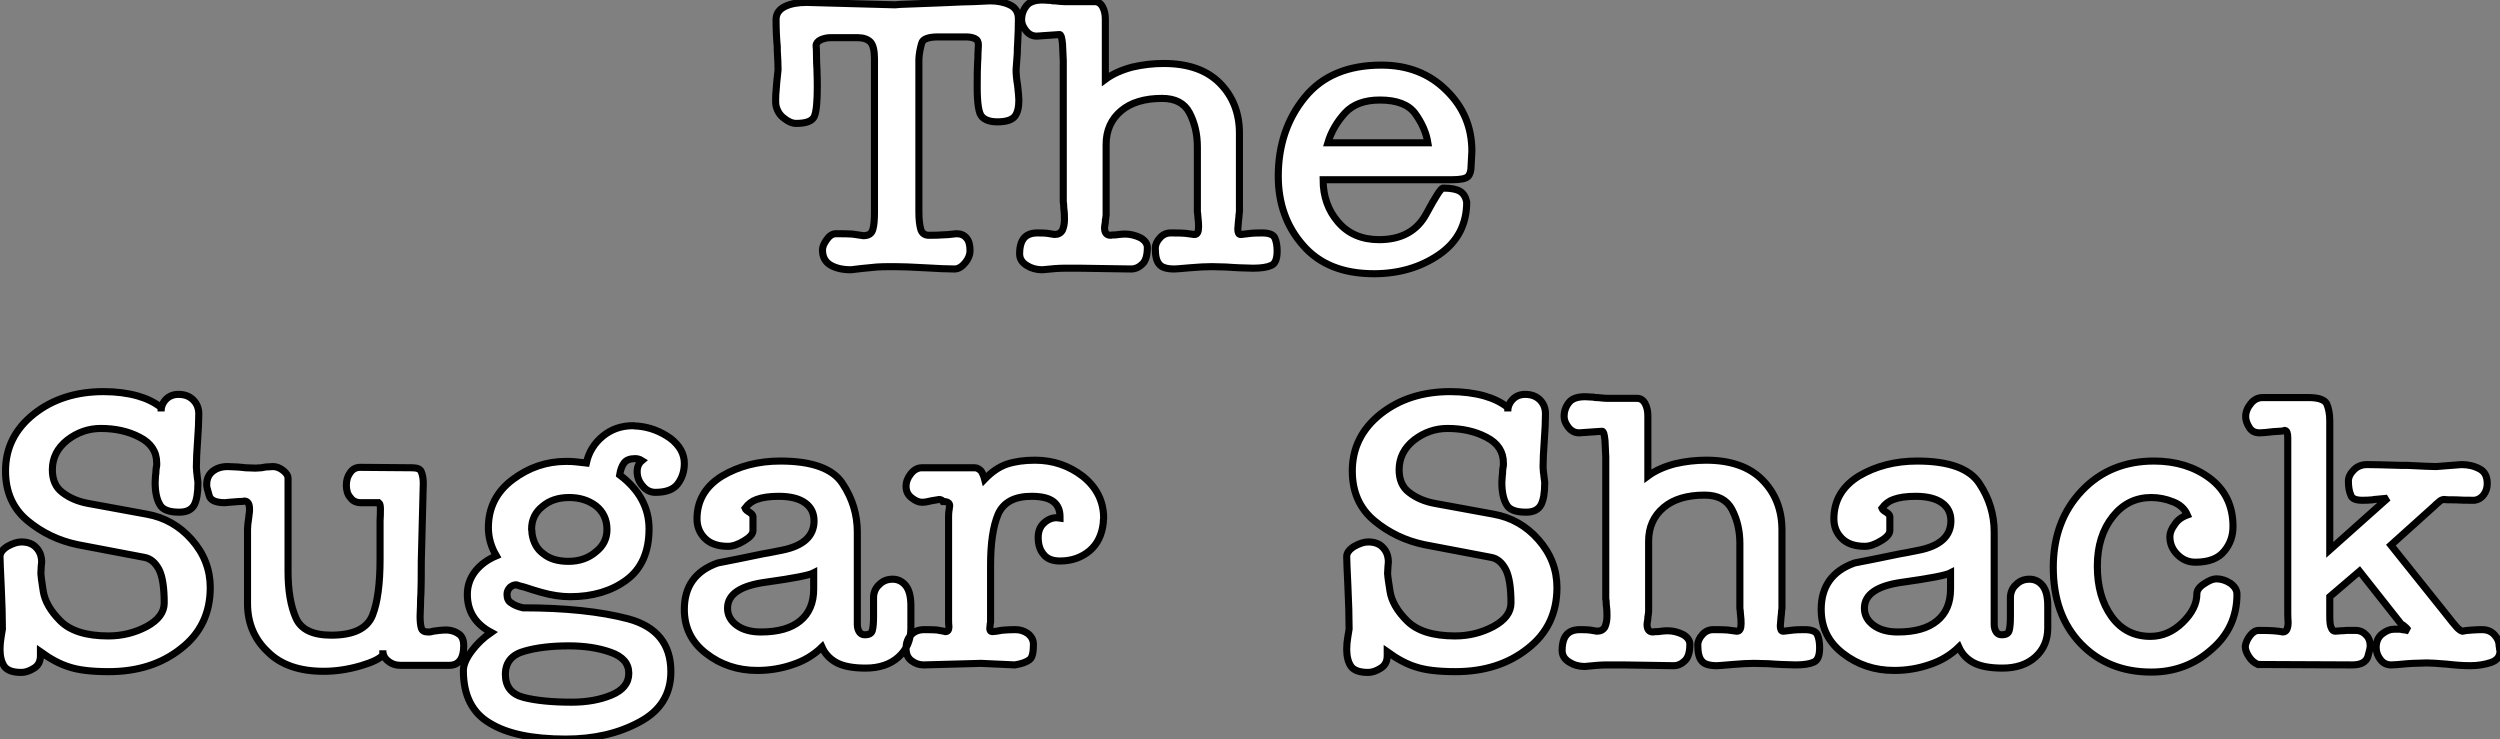
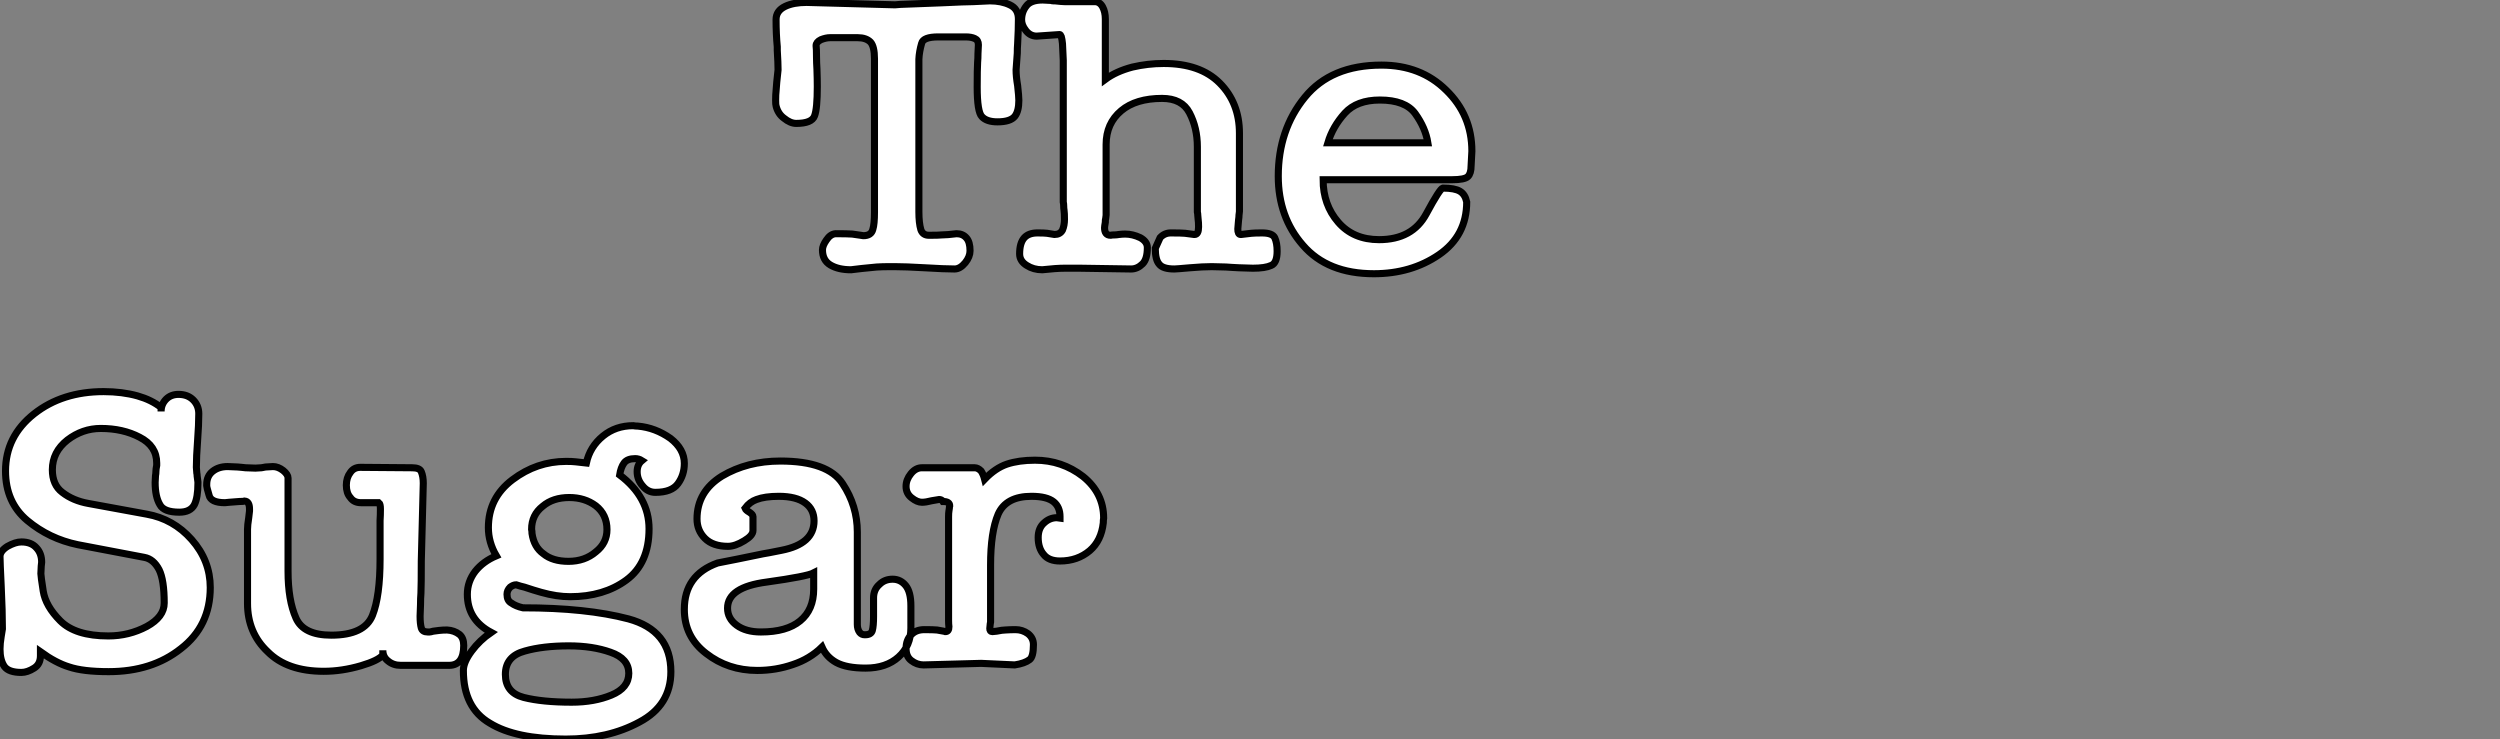
<svg xmlns="http://www.w3.org/2000/svg" viewBox="1.12 -37.86 352.9 104.33">
  <rect x="1.12" y="-37.86" width="352.9" height="104.33" fill="#808080" stroke="none" />
-   <path d="M144.94-23.69L144.94-23.69Q144.94-24.25 144.77-25.76L144.77-25.76Q144.55-27.05 144.55-28L144.55-28Q144.60-28.78 144.72-30.35L144.72-30.35Q144.72-31.08 144.77-31.70L144.77-31.70Q144.88-33.71 144.88-35.17L144.88-35.17Q144.88-36.62 143.65-37.18L143.65-37.18Q142.48-37.74 140.85-37.74L140.85-37.74Q140.68-37.74 138.50-37.63L138.50-37.63Q137.55-37.63 133.96-37.46L133.96-37.46Q131.00-37.35 128.20-37.24L128.20-37.24Q127.64-37.18 127.47-37.18L127.47-37.18L114.98-37.52Q113.13-37.52 111.96-36.96L111.96-36.96Q110.67-36.34 110.67-35.11L110.67-35.11Q110.67-33.04 110.84-31.25L110.84-31.25L110.84-30.74Q110.95-28.95 110.95-28L110.95-28Q110.72-25.98 110.67-25.03L110.67-25.03Q110.61-24.53 110.61-23.69L110.61-23.69Q110.61-23.07 110.67-22.90L110.67-22.90Q110.95-21.78 111.79-21.17L111.79-21.17Q112.68-20.44 113.52-20.44L113.52-20.44Q115.71-20.44 116.10-21.50L116.10-21.50Q116.49-22.51 116.49-25.65L116.49-25.65Q116.49-26.71 116.44-28.11L116.44-28.11Q116.38-29.06 116.38-29.74L116.38-29.74Q116.38-31.02 116.32-31.42L116.32-31.42Q116.32-31.92 117.00-32.26L117.00-32.26Q117.72-32.54 118.28-32.54L118.28-32.54L122.20-32.54Q123.38-32.54 124.00-31.92L124.00-31.92Q124.56-31.30 124.56-29.57L124.56-29.57L124.56-7.90Q124.56-6.22 124.33-5.49L124.33-5.49Q124.11-4.59 122.99-4.59L122.99-4.59Q122.99-4.59 122.60-4.65L122.60-4.65Q121.87-4.76 121.42-4.82L121.42-4.82Q120.75-4.87 119.07-4.87L119.07-4.87Q118.34-4.82 117.78-3.98L117.78-3.98Q117.22-3.19 117.22-2.58L117.22-2.58Q117.22-1.12 118.34-0.45L118.34-0.45Q119.46 0.22 121.25 0.22L121.25 0.22Q122.43 0.06 124.89-0.17L124.89-0.17Q125.68-0.22 126.80-0.22L126.80-0.22L127.41-0.22Q128.92-0.22 131.67-0.06L131.67-0.06Q134.47 0.11 135.87 0.11L135.87 0.11Q136.65 0.11 137.38-0.78L137.38-0.78Q138.05-1.62 138.05-2.46L138.05-2.46Q138.05-3.70 137.55-4.26L137.55-4.26Q137.04-4.87 136.15-4.87L136.15-4.87Q134.80-4.70 134.08-4.70L134.08-4.70Q133.57-4.65 132.45-4.65L132.45-4.65L132.23-4.65Q131.39-4.65 131.11-5.43L131.11-5.43Q130.83-6.38 130.83-7.95L130.83-7.95L130.83-29.51Q130.88-30.58 131.22-31.75L131.22-31.75Q131.44-32.65 133.57-32.65L133.57-32.65L137.44-32.65Q138.22-32.65 138.72-32.42L138.72-32.42Q139.23-32.20 139.23-31.53L139.23-31.53Q139.23-31.30 139.17-30.30L139.17-30.30Q139.17-29.62 139.12-29.06L139.12-29.06Q139.06-28.11 139.06-25.59L139.06-25.59Q139.06-22.06 139.73-21.39L139.73-21.39Q140.40-20.66 141.92-20.66L141.92-20.66Q143.76-20.66 144.38-21.45L144.38-21.45Q144.94-22.18 144.94-23.69ZM181.40-2.41L181.40-2.41Q181.40-3.58 181.06-4.31L181.06-4.31Q180.72-4.98 179.27-4.98L179.27-4.98Q178.26-4.98 177.76-4.93L177.76-4.93Q176.75-4.82 176.30-4.76L176.30-4.76Q176.24-4.76 176.24-4.76L176.24-4.76Q175.85-4.76 175.85-5.54L175.85-5.54Q175.85-5.77 175.91-6.27L175.91-6.27Q175.96-6.78 175.96-6.83L175.96-6.83Q176.02-7.22 176.02-7.50L176.02-7.50Q176.08-7.90 176.08-8.01L176.08-8.01L176.08-19.04Q176.08-23.35 173.28-26.15L173.28-26.15Q170.53-28.90 165.38-28.90L165.38-28.90Q163.14-28.90 160.96-28.39L160.96-28.39Q158.66-27.78 157.15-26.66L157.15-26.66L157.15-35.17Q157.15-36.18 156.76-36.90L156.76-36.90Q156.36-37.63 155.64-37.63L155.64-37.63L151.38-37.63Q151.04-37.63 150.04-37.74L150.04-37.74L149.81-37.74Q149.64-37.74 149.48-37.80L149.48-37.80Q148.69-37.86 148.30-37.86L148.30-37.86Q146.62-37.86 146.00-37.02L146.00-37.02Q145.33-36.18 145.33-35.06L145.33-35.06Q145.33-34.33 145.89-33.60L145.89-33.60Q146.51-32.76 147.46-32.76L147.46-32.76L150.65-32.98Q150.71-32.98 150.71-32.98L150.71-32.98Q150.82-32.98 150.93-32.70L150.93-32.70Q151.04-32.31 151.10-31.70L151.10-31.70L151.21-29.34L151.21-9.35Q151.27-9.07 151.27-8.79L151.27-8.79Q151.27-8.46 151.32-8.18L151.32-8.18Q151.38-7.78 151.38-6.89L151.38-6.89Q151.38-6.05 151.10-5.38L151.10-5.38Q150.76-4.76 149.98-4.76L149.98-4.76Q149.31-4.87 148.92-4.93L148.92-4.93Q148.52-4.98 147.57-4.98L147.57-4.98Q146.34-4.98 145.72-4.31L145.72-4.31Q145.05-3.58 145.05-2.02L145.05-2.02Q145.05-1.01 146.06-0.39L146.06-0.39Q147.01 0.22 148.24 0.22L148.24 0.22Q150.26 0 151.38 0L151.38 0L153.56 0L160.79 0.11Q161.68 0.11 162.41-0.62L162.41-0.62Q163.08-1.29 163.08-2.91L163.08-2.91Q163.08-3.75 162.08-4.31L162.08-4.31Q161.01-4.82 159.95-4.82L159.95-4.82Q159.56-4.82 159.05-4.76L159.05-4.76Q158.72-4.70 158.49-4.70L158.49-4.70Q158.04-4.70 157.88-4.65L157.88-4.65Q157.04-4.65 157.04-5.71L157.04-5.71Q157.04-5.88 157.15-6.50L157.15-6.50L157.15-6.66Q157.15-6.83 157.20-7L157.20-7Q157.26-7.39 157.26-7.50L157.26-7.50L157.26-17.47Q157.26-20.44 159.39-22.23L159.39-22.23Q161.46-23.97 165.16-23.97L165.16-23.97Q167.96-23.97 169.02-21.95L169.02-21.95Q170.14-19.82 170.14-17.14L170.14-17.14L170.14-7.95Q170.20-7.67 170.20-7.45L170.20-7.45Q170.25-7 170.25-6.89L170.25-6.89Q170.31-6.50 170.31-5.82L170.31-5.82Q170.31-4.76 169.75-4.76L169.75-4.76Q169.75-4.76 169.69-4.76L169.69-4.76Q169.24-4.82 168.40-4.93L168.40-4.93Q167.90-4.98 166.39-4.98L166.39-4.98Q165.49-4.98 164.88-4.31L164.88-4.31Q164.20-3.58 164.20-2.80L164.20-2.80Q164.20-1.18 164.76-0.56L164.76-0.56Q165.27 0.11 166.89 0.11L166.89 0.11Q167.17 0.11 169.08-0.06L169.08-0.06Q170.92-0.22 172.16-0.22L172.16-0.22Q172.55-0.22 174.17-0.17L174.17-0.17Q174.79-0.11 175.07-0.11L175.07-0.11Q175.35-0.11 176.02-0.06L176.02-0.06Q177.59 0 177.98 0L177.98 0Q179.72 0 180.56-0.39L180.56-0.39Q181.40-0.73 181.40-2.41ZM208.78-14.45L208.89-16.52Q208.89-21.62 205.25-25.14L205.25-25.14Q201.67-28.67 196.12-28.67L196.12-28.67Q189.01-28.67 185.32-24.14L185.32-24.14Q181.56-19.54 181.56-12.99L181.56-12.99Q181.56-7.22 185.04-3.25L185.04-3.25Q188.51 0.78 195.06 0.78L195.06 0.78Q200.32 0.78 204.24-1.90L204.24-1.90Q208.16-4.59 208.16-9.35L208.16-9.35Q207.94-10.42 207.21-10.86L207.21-10.86Q206.48-11.31 204.80-11.31L204.80-11.31Q204.41-11.31 202.45-7.67L202.45-7.67Q200.49-4.03 195.79-4.03L195.79-4.03Q192.15-4.03 190.02-6.50L190.02-6.50Q187.89-8.96 187.89-12.49L187.89-12.49L206.09-12.49Q207.88-12.49 208.33-12.94L208.33-12.94Q208.78-13.38 208.78-14.45L208.78-14.45ZM202.68-17.70L202.68-17.70L188.56-17.70Q189.24-19.99 190.97-21.90L190.97-21.90Q192.65-23.74 195.90-23.74L195.90-23.74Q199.48-23.74 200.88-21.84L200.88-21.84Q202.34-19.82 202.68-17.70Z" fill="white" stroke="black" transform="scale(1,1)" />
+   <path d="M144.94-23.69L144.94-23.69Q144.94-24.25 144.77-25.76L144.77-25.76Q144.55-27.05 144.55-28L144.55-28Q144.60-28.78 144.72-30.35L144.72-30.35Q144.72-31.08 144.77-31.70L144.77-31.70Q144.88-33.71 144.88-35.17L144.88-35.17Q144.88-36.62 143.65-37.18L143.65-37.18Q142.48-37.74 140.85-37.74L140.85-37.74Q140.68-37.74 138.50-37.63L138.50-37.63Q137.55-37.63 133.96-37.46L133.96-37.46Q131.00-37.35 128.20-37.24L128.20-37.24Q127.64-37.18 127.47-37.18L127.47-37.18L114.98-37.52Q113.13-37.52 111.96-36.96L111.96-36.96Q110.67-36.34 110.67-35.11L110.67-35.11Q110.67-33.04 110.84-31.25L110.84-31.25L110.84-30.74Q110.95-28.95 110.95-28L110.95-28Q110.72-25.98 110.67-25.03L110.67-25.03Q110.61-24.53 110.61-23.69L110.61-23.69Q110.61-23.07 110.67-22.90L110.67-22.90Q110.95-21.78 111.79-21.17L111.79-21.17Q112.68-20.44 113.52-20.44L113.52-20.44Q115.71-20.44 116.10-21.50L116.10-21.50Q116.49-22.51 116.49-25.65L116.49-25.65Q116.49-26.71 116.44-28.11L116.44-28.11Q116.38-29.06 116.38-29.74L116.38-29.74Q116.38-31.02 116.32-31.42L116.32-31.42Q116.32-31.92 117.00-32.26L117.00-32.26Q117.72-32.54 118.28-32.54L118.28-32.54L122.20-32.54Q123.38-32.54 124.00-31.92L124.00-31.92Q124.56-31.30 124.56-29.57L124.56-29.57L124.56-7.90Q124.56-6.22 124.33-5.49L124.33-5.49Q124.11-4.59 122.99-4.59L122.99-4.59Q122.99-4.59 122.60-4.65L122.60-4.65Q121.87-4.76 121.42-4.82L121.42-4.82Q120.75-4.87 119.07-4.87L119.07-4.87Q118.34-4.82 117.78-3.98L117.78-3.98Q117.22-3.19 117.22-2.58L117.22-2.58Q117.22-1.12 118.34-0.45L118.34-0.45Q119.46 0.22 121.25 0.22L121.25 0.22Q122.43 0.06 124.89-0.17L124.89-0.17Q125.68-0.22 126.80-0.22L126.80-0.22L127.41-0.22Q128.92-0.22 131.67-0.06L131.67-0.06Q134.47 0.11 135.87 0.11L135.87 0.11Q136.65 0.11 137.38-0.78L137.38-0.78Q138.05-1.62 138.05-2.46L138.05-2.46Q138.05-3.70 137.55-4.26L137.55-4.26Q137.04-4.87 136.15-4.87L136.15-4.87Q134.80-4.70 134.08-4.70L134.08-4.70Q133.57-4.65 132.45-4.65L132.45-4.65L132.23-4.65Q131.39-4.65 131.11-5.43L131.11-5.43Q130.83-6.38 130.83-7.95L130.83-7.95L130.83-29.51Q130.88-30.58 131.22-31.75L131.22-31.75Q131.44-32.65 133.57-32.65L133.57-32.65L137.44-32.65Q138.22-32.65 138.72-32.42L138.72-32.42Q139.23-32.20 139.23-31.53L139.23-31.53Q139.23-31.30 139.17-30.30L139.17-30.30Q139.17-29.62 139.12-29.06L139.12-29.06Q139.06-28.11 139.06-25.59L139.06-25.59Q139.06-22.06 139.73-21.39L139.73-21.39Q140.40-20.66 141.92-20.66L141.92-20.66Q143.76-20.66 144.38-21.45L144.38-21.45Q144.94-22.18 144.94-23.69ZM181.40-2.41L181.40-2.41Q181.40-3.58 181.06-4.31L181.06-4.31Q180.72-4.98 179.27-4.98L179.27-4.98Q178.26-4.98 177.76-4.93L177.76-4.93Q176.75-4.82 176.30-4.76L176.30-4.76Q176.24-4.76 176.24-4.76L176.24-4.76Q175.85-4.76 175.85-5.54L175.85-5.54Q175.85-5.77 175.91-6.27L175.91-6.27Q175.96-6.78 175.96-6.83L175.96-6.83Q176.02-7.22 176.02-7.50L176.02-7.50Q176.08-7.90 176.08-8.01L176.08-8.01L176.08-19.04Q176.08-23.35 173.28-26.15L173.28-26.15Q170.53-28.90 165.38-28.90L165.38-28.90Q163.14-28.90 160.96-28.39L160.96-28.39Q158.66-27.78 157.15-26.66L157.15-26.66L157.15-35.17Q157.15-36.18 156.76-36.90L156.76-36.90Q156.36-37.63 155.64-37.63L155.64-37.63L151.38-37.63Q151.04-37.63 150.04-37.74L150.04-37.74L149.81-37.74Q149.64-37.74 149.48-37.80L149.48-37.80Q148.69-37.86 148.30-37.86L148.30-37.86Q146.62-37.86 146.00-37.02L146.00-37.02Q145.33-36.18 145.33-35.06L145.33-35.06Q145.33-34.33 145.89-33.60L145.89-33.60Q146.51-32.76 147.46-32.76L147.46-32.76L150.65-32.98Q150.71-32.98 150.71-32.98L150.71-32.98Q150.82-32.98 150.93-32.70L150.93-32.70Q151.04-32.31 151.10-31.70L151.10-31.70L151.21-29.34L151.21-9.35Q151.27-9.07 151.27-8.79L151.27-8.79Q151.27-8.46 151.32-8.18L151.32-8.18Q151.38-7.78 151.38-6.89L151.38-6.89Q151.38-6.05 151.10-5.38L151.10-5.38Q150.76-4.76 149.98-4.76L149.98-4.76Q149.31-4.87 148.92-4.93L148.92-4.93Q148.52-4.98 147.57-4.98L147.57-4.98Q146.34-4.98 145.72-4.31L145.72-4.31Q145.05-3.58 145.05-2.02L145.05-2.02Q145.05-1.01 146.06-0.39L146.06-0.39Q147.01 0.22 148.24 0.22L148.24 0.22Q150.26 0 151.38 0L151.38 0L153.56 0L160.79 0.11Q161.68 0.11 162.41-0.62L162.41-0.62Q163.08-1.29 163.08-2.91L163.08-2.91Q163.08-3.75 162.08-4.31L162.08-4.31Q161.01-4.82 159.95-4.82L159.95-4.82Q159.56-4.82 159.05-4.76L159.05-4.76Q158.72-4.70 158.49-4.70L158.49-4.70Q158.04-4.70 157.88-4.65L157.88-4.65Q157.04-4.65 157.04-5.71L157.04-5.71Q157.04-5.88 157.15-6.50L157.15-6.50L157.15-6.66Q157.15-6.83 157.20-7L157.20-7Q157.26-7.39 157.26-7.50L157.26-7.50L157.26-17.47Q157.26-20.44 159.39-22.23L159.39-22.23Q161.46-23.97 165.16-23.97L165.16-23.97Q167.96-23.97 169.02-21.95L169.02-21.95Q170.14-19.82 170.14-17.14L170.14-17.14L170.14-7.95Q170.20-7.67 170.20-7.45L170.20-7.45Q170.25-7 170.25-6.89L170.25-6.89Q170.31-6.50 170.31-5.82L170.31-5.82Q170.31-4.76 169.75-4.76L169.75-4.76Q169.75-4.76 169.69-4.76L169.69-4.76Q169.24-4.82 168.40-4.93L168.40-4.93Q167.90-4.98 166.39-4.98L166.39-4.98Q165.49-4.98 164.88-4.31L164.88-4.31L164.20-2.80Q164.20-1.18 164.76-0.56L164.76-0.56Q165.27 0.11 166.89 0.11L166.89 0.11Q167.17 0.11 169.08-0.06L169.08-0.06Q170.92-0.22 172.16-0.22L172.16-0.22Q172.55-0.22 174.17-0.17L174.17-0.17Q174.79-0.11 175.07-0.11L175.07-0.11Q175.35-0.11 176.02-0.06L176.02-0.06Q177.59 0 177.98 0L177.98 0Q179.72 0 180.56-0.39L180.56-0.39Q181.40-0.73 181.40-2.41ZM208.78-14.45L208.89-16.52Q208.89-21.62 205.25-25.14L205.25-25.14Q201.67-28.67 196.12-28.67L196.12-28.67Q189.01-28.67 185.32-24.14L185.32-24.14Q181.56-19.54 181.56-12.99L181.56-12.99Q181.56-7.22 185.04-3.25L185.04-3.25Q188.51 0.78 195.06 0.78L195.06 0.78Q200.32 0.78 204.24-1.90L204.24-1.90Q208.16-4.59 208.16-9.35L208.16-9.35Q207.94-10.42 207.21-10.86L207.21-10.86Q206.48-11.31 204.80-11.31L204.80-11.31Q204.41-11.31 202.45-7.67L202.45-7.67Q200.49-4.03 195.79-4.03L195.79-4.03Q192.15-4.03 190.02-6.50L190.02-6.50Q187.89-8.96 187.89-12.49L187.89-12.49L206.09-12.49Q207.88-12.49 208.33-12.94L208.33-12.94Q208.78-13.38 208.78-14.45L208.78-14.45ZM202.68-17.70L202.68-17.70L188.56-17.70Q189.24-19.99 190.97-21.90L190.97-21.90Q192.65-23.74 195.90-23.74L195.90-23.74Q199.48-23.74 200.88-21.84L200.88-21.84Q202.34-19.82 202.68-17.70Z" fill="white" stroke="black" transform="scale(1,1)" />
  <path d="M30.80 45.08L30.80 45.08Q30.80 41.27 28.17 38.30L28.17 38.30Q25.59 35.39 21.84 34.72L21.84 34.72L13.61 33.21Q11.42 32.82 9.91 31.64L9.91 31.64Q8.51 30.58 8.51 28.45L8.51 28.45Q8.51 25.93 10.64 24.25L10.64 24.25Q12.77 22.62 15.34 22.62L15.34 22.62Q18.48 22.62 20.83 23.86L20.83 23.86Q23.24 25.09 23.24 27.50L23.24 27.50Q23.24 27.55 23.24 27.83L23.24 27.83Q23.13 28.39 23.13 28.67L23.13 28.67Q23.13 29.01 23.07 29.29L23.07 29.29Q23.02 30.02 23.02 30.24L23.02 30.24Q23.02 32.26 23.69 33.38L23.69 33.38Q24.25 34.44 26.43 34.44L26.43 34.44Q28 34.44 28.56 33.38L28.56 33.38Q29.06 32.37 29.06 30.35L29.06 30.35Q29.06 30.30 29.06 30.18L29.06 30.18Q29.01 29.74 28.95 29.34L28.95 29.34Q28.95 29.12 28.90 28.90L28.90 28.90Q28.84 28.28 28.84 28.11L28.84 28.11Q28.84 26.60 29.01 24.36L29.01 24.36Q29.18 22.06 29.18 20.55L29.18 20.55Q29.18 19.38 28.39 18.59L28.39 18.59Q27.61 17.81 26.32 17.81L26.32 17.81Q25.26 17.81 24.58 18.48L24.58 18.48Q23.86 19.21 23.86 20.22L23.86 20.22L23.86 19.66Q22.51 18.59 20.55 18.03L20.55 18.03Q18.37 17.42 15.74 17.42L15.74 17.42Q9.91 17.42 5.94 20.55L5.94 20.55Q1.90 23.74 1.90 28.62L1.90 28.62Q1.90 33.04 4.98 35.62L4.98 35.62Q8.06 38.19 12.10 39.03L12.10 39.03L21.50 40.82Q22.79 41.05 23.58 42.56L23.58 42.56Q24.30 44.02 24.30 47.26L24.30 47.26Q24.30 49.22 21.84 50.57L21.84 50.57Q19.32 51.91 16.41 51.91L16.41 51.91Q11.76 51.91 9.63 49.78L9.63 49.78Q7.56 47.71 7.22 45.58L7.22 45.58Q6.89 43.46 6.89 43.12L6.89 43.12Q6.89 42.78 6.94 42.06L6.94 42.06L7 41.50Q7 40.26 6.27 39.48L6.27 39.48Q5.54 38.64 4.14 38.64L4.14 38.64Q3.30 38.64 2.18 39.26L2.18 39.26Q1.12 39.93 1.12 40.71L1.12 40.71Q1.12 41.38 1.29 44.91L1.29 44.91Q1.46 48.44 1.46 50.96L1.46 50.96Q1.46 51.02 1.29 51.97L1.29 51.97Q1.12 52.98 1.12 53.76L1.12 53.76Q1.12 55.33 1.74 56.22L1.74 56.22Q2.35 57.06 4.14 57.06L4.14 57.06Q4.98 57.06 5.94 56.45L5.94 56.45Q6.83 55.89 6.83 54.71L6.83 54.71L6.83 54.15Q9.02 55.72 10.86 56.28L10.86 56.28Q12.82 56.95 16.46 56.95L16.46 56.95Q22.57 56.95 26.66 53.70L26.66 53.70Q30.80 50.51 30.80 45.08ZM66.58 53.26L66.58 53.26Q66.58 52.19 65.97 51.69L65.97 51.69Q65.24 51.13 64.23 51.07L64.23 51.07Q63.62 51.07 63.11 51.13L63.11 51.13Q62.78 51.18 62.27 51.24L62.27 51.24Q61.88 51.35 61.77 51.35L61.77 51.35L61.49 51.35Q60.76 51.35 60.59 50.79L60.59 50.79Q60.42 50.18 60.42 49.11L60.42 49.11Q60.42 48.78 60.48 47.49L60.48 47.49Q60.48 46.59 60.54 45.86L60.54 45.86Q60.59 44.69 60.59 41.33L60.59 41.33L60.87 30.35Q60.87 29.40 60.59 28.73L60.59 28.73Q60.37 28.17 59.30 28.17L59.30 28.17L51.97 28.11Q51.07 28.11 50.57 28.84L50.57 28.84Q50.01 29.57 50.01 30.63L50.01 30.63Q50.01 31.75 50.57 32.37L50.57 32.37Q51.07 33.10 52.08 33.10L52.08 33.10L54.60 33.10Q54.82 33.26 54.82 33.99L54.82 33.99Q54.82 34.89 54.77 35.62L54.77 35.62L54.77 41.05Q54.77 46.31 53.70 49L53.70 49Q52.58 51.80 47.88 51.80L47.88 51.80Q43.96 51.80 42.90 49.39L42.90 49.39Q41.78 46.87 41.78 42.78L41.78 42.78L41.78 29.62Q41.78 29.12 41.10 28.56L41.10 28.56Q40.38 28 39.65 28L39.65 28Q39.31 28 38.64 28.06L38.64 28.06Q38.47 28.11 38.36 28.11L38.36 28.11L38.02 28.17Q37.41 28.22 37.18 28.22L37.18 28.22Q36.85 28.22 35.78 28.17L35.78 28.17L35.22 28.11L34.66 28.06Q33.60 28 33.26 28L33.26 28Q31.98 28 31.14 28.67L31.14 28.67Q30.30 29.34 30.30 30.52L30.30 30.52L30.30 30.74Q30.30 30.91 30.63 32.03L30.63 32.03Q30.86 33.10 32.87 33.10L32.87 33.10Q33.04 33.10 33.49 33.04L33.49 33.04L34.27 32.98Q34.50 32.98 34.94 32.93L34.94 32.93Q35.50 32.93 35.67 32.87L35.67 32.87Q36.34 32.93 36.34 33.99L36.34 33.99Q36.34 34.05 36.34 34.27L36.34 34.27Q36.29 34.61 36.23 35.22L36.23 35.22Q36.06 36.29 36.06 36.85L36.06 36.85L36.06 47.32Q36.06 51.46 38.92 54.15L38.92 54.15Q41.66 56.90 46.82 56.90L46.82 56.90Q49.39 56.90 52.08 56.11L52.08 56.11Q54.54 55.38 55.16 54.60L55.16 54.60L55.16 53.93Q55.16 54.88 55.89 55.44L55.89 55.44Q56.62 56.06 57.68 56.06L57.68 56.06L64.51 56.06Q66.58 56.06 66.58 53.26ZM97.72 27.55L97.72 27.55Q97.72 25.54 95.76 24.02L95.76 24.02Q93.63 22.51 91.17 22.29L91.17 22.29Q90.78 22.29 90.50 22.23L90.50 22.23Q88.03 22.23 86.24 23.69L86.24 23.69Q84.39 25.20 83.89 27.50L83.89 27.50L82.38 27.33Q81.87 27.27 81.03 27.27L81.03 27.27Q76.89 27.27 73.47 29.85L73.47 29.85Q70.06 32.42 70.06 36.62L70.06 36.62Q70.06 38.70 71.18 40.60L71.18 40.60Q69.33 41.38 68.21 42.78L68.21 42.78Q67.09 44.24 67.09 46.03L67.09 46.03Q67.09 49.62 70.45 51.41L70.45 51.41Q68.82 52.53 67.70 54.04L67.70 54.04Q66.53 55.61 66.53 56.78L66.53 56.78Q66.53 62.05 70.28 64.23L70.28 64.23Q73.92 66.47 80.98 66.47L80.98 66.47Q86.97 66.47 91.39 64.06L91.39 64.06Q95.82 61.71 95.82 56.95L95.82 56.95Q95.82 51.13 89.82 49.50L89.82 49.50Q83.89 47.94 74.93 47.94L74.93 47.94Q73.92 47.71 73.30 47.26L73.30 47.26Q72.69 46.93 72.69 46.03L72.69 46.03Q72.69 45.47 73.14 45.02L73.14 45.02Q73.58 44.69 73.98 44.69L73.98 44.69Q74.65 44.91 75.15 45.02L75.15 45.02Q76.50 45.47 77.50 45.75L77.50 45.75Q79.69 46.37 81.59 46.37L81.59 46.37Q86.35 46.37 89.54 44.02L89.54 44.02Q92.74 41.66 92.74 36.79L92.74 36.79Q92.74 32.31 88.59 29.18L88.59 29.18Q88.76 28.11 89.21 27.50L89.21 27.50Q89.66 26.88 90.78 26.88L90.78 26.88Q91.28 26.88 91.73 27.16L91.73 27.16Q91.06 27.72 91.06 28.73L91.06 28.73Q91.06 29.85 91.84 30.74L91.84 30.74Q92.57 31.64 93.63 31.64L93.63 31.64Q95.93 31.64 96.82 30.41L96.82 30.41Q97.72 29.18 97.72 27.55ZM86.80 36.90L86.80 36.90Q86.80 38.81 85.23 40.04L85.23 40.04Q83.66 41.38 81.37 41.38L81.37 41.38Q79.13 41.38 77.84 40.32L77.84 40.32Q76.50 39.37 76.22 37.46L76.22 37.46Q76.22 37.13 76.16 36.85L76.16 36.85Q76.16 34.83 77.73 33.60L77.73 33.60Q79.18 32.37 81.48 32.37L81.48 32.37Q83.66 32.37 85.23 33.54L85.23 33.54Q86.80 34.78 86.80 36.90ZM89.88 57.18L89.88 57.18Q89.88 59.25 87.42 60.26L87.42 60.26Q85.01 61.26 81.82 61.26L81.82 61.26Q77.67 61.26 75.04 60.59L75.04 60.59Q72.46 59.92 72.46 57.34L72.46 57.34Q72.46 54.77 75.21 54.04L75.21 54.04Q77.78 53.31 81.42 53.31L81.42 53.31Q84.78 53.31 87.30 54.21L87.30 54.21Q89.88 55.10 89.88 57.18ZM129.70 50.79L129.70 50.79L129.70 47.66Q129.70 45.70 128.97 44.80L128.97 44.80Q128.24 43.90 127.12 43.90L127.12 43.90Q126 43.90 125.27 44.63L125.27 44.63Q124.43 45.36 124.43 46.54L124.43 46.54L124.43 49.17Q124.43 50.51 124.26 51.13L124.26 51.13Q124.10 51.74 123.26 51.74L123.26 51.74L123.14 51.74Q122.75 51.74 122.47 51.41L122.47 51.41Q122.14 50.96 122.14 50.29L122.14 50.29L122.14 37.24Q122.14 33.54 120.06 30.41L120.06 30.41Q117.99 27.22 111.27 27.22L111.27 27.22Q106.62 27.22 103.04 29.34L103.04 29.34Q99.51 31.53 99.51 35.39L99.51 35.39Q99.51 37.02 100.63 38.14L100.63 38.14Q101.75 39.26 103.88 39.26L103.88 39.26Q104.89 39.26 106.18 38.47L106.18 38.47Q107.41 37.74 107.41 37.02L107.41 37.02L107.41 35.06Q107.41 34.78 106.90 34.44L106.90 34.44Q106.40 34.16 106.29 33.88L106.29 33.88Q106.96 32.98 107.91 32.65L107.91 32.65Q109.09 32.20 111.05 32.20L111.05 32.20Q113.51 32.20 114.80 33.15L114.80 33.15Q116.03 34.05 116.03 35.67L116.03 35.67Q116.03 38.92 111.44 39.82L111.44 39.82Q109.26 40.26 108.81 40.32L108.81 40.32Q104.78 41.16 102.42 41.61L102.42 41.61Q97.72 43.29 97.72 48.16L97.72 48.16Q97.72 52.02 100.80 54.38L100.80 54.38Q103.88 56.78 108.02 56.78L108.02 56.78Q110.66 56.78 113.06 55.94L113.06 55.94Q115.42 55.16 117.15 53.48L117.15 53.48Q117.77 54.88 119.17 55.66L119.17 55.66Q120.62 56.45 123.31 56.45L123.31 56.45Q126.22 56.45 127.96 54.88L127.96 54.88Q129.70 53.31 129.70 50.79ZM115.98 43.01L115.98 45.30Q115.98 48.22 114.07 49.78L114.07 49.78Q112.17 51.35 108.53 51.35L108.53 51.35Q106.40 51.35 105.11 50.40L105.11 50.40Q103.82 49.45 103.82 47.99L103.82 47.99Q103.82 45.02 109.37 44.30L109.37 44.30Q115.02 43.51 115.98 43.01L115.98 43.01ZM156.86 35.95L156.86 35.95Q156.86 35.56 156.91 35.28L156.91 35.28Q156.91 31.75 154 29.40L154 29.40Q151.03 27.10 147.22 27.10L147.22 27.10Q144.93 27.10 143.25 27.66L143.25 27.66Q141.62 28.22 140.11 29.79L140.11 29.79Q139.94 29.12 139.61 28.62L139.61 28.62Q139.16 28.17 138.71 28.17L138.71 28.17L131.26 28.17Q130.37 28.17 129.70 29.01L129.70 29.01Q129.02 29.85 129.02 30.80L129.02 30.80Q129.02 31.81 129.81 32.42L129.81 32.42Q130.59 33.04 131.26 33.04L131.26 33.04Q131.82 33.04 132.66 32.82L132.66 32.82Q133.62 32.65 133.67 32.65L133.67 32.65Q134.06 32.65 134.23 32.93L134.23 32.93Q135.18 32.93 135.18 33.54L135.18 33.54Q135.13 33.71 135.13 33.88L135.13 33.88Q135.07 34.22 135.07 34.27L135.07 34.27Q135.02 34.55 135.02 35.11L135.02 35.11L135.02 49.73Q135.02 50.23 135.07 50.62L135.07 50.62Q135.07 51.30 134.57 51.30L134.57 51.30Q134.40 51.24 134.34 51.24L134.34 51.24Q133.73 51.13 133.39 51.07L133.39 51.07Q132.89 51.02 131.60 51.02L131.60 51.02Q130.42 51.02 129.75 51.74L129.75 51.74Q129.02 52.47 129.02 53.70L129.02 53.70Q129.02 54.82 129.75 55.38L129.75 55.38Q130.54 56 131.49 56L131.49 56L139.61 55.78L144.37 56Q145.77 55.78 146.44 55.27L146.44 55.27Q147 54.88 147 53.14L147 53.14Q147 52.19 146.22 51.58L146.22 51.58Q145.43 51.02 144.48 51.02L144.48 51.02Q143.75 51.02 143.02 51.07L143.02 51.07Q142.63 51.07 141.79 51.24L141.79 51.24L141.18 51.30Q140.84 51.30 140.84 50.85L140.84 50.85Q140.84 50.68 140.90 50.23L140.90 50.23Q140.90 50.23 140.95 49.95L140.95 49.95L140.95 41.89Q140.95 37.24 142.02 34.72L142.02 34.72Q143.14 32.20 146.72 32.20L146.72 32.20Q148.90 32.20 149.86 32.98L149.86 32.98Q150.75 33.71 150.75 35.06L150.75 35.06L150.75 35.28L150.30 35.22Q149.30 35.22 148.51 35.95L148.51 35.95Q147.67 36.68 147.67 38.02L147.67 38.02Q147.67 39.54 148.46 40.43L148.46 40.43Q149.18 41.33 150.75 41.33L150.75 41.33Q153.22 41.33 154.95 39.87L154.95 39.87Q156.58 38.47 156.86 35.95Z" fill="white" stroke="black" transform="scale(1,1)" />
-   <path d="M220.90 45.08L220.90 45.08Q220.90 41.27 218.27 38.30L218.27 38.30Q215.70 35.39 211.94 34.72L211.94 34.72L203.71 33.21Q201.53 32.82 200.02 31.64L200.02 31.64Q198.62 30.58 198.62 28.45L198.62 28.45Q198.62 25.93 200.74 24.25L200.74 24.25Q202.87 22.62 205.45 22.62L205.45 22.62Q208.58 22.62 210.94 23.86L210.94 23.86Q213.34 25.09 213.34 27.50L213.34 27.50Q213.34 27.55 213.34 27.83L213.34 27.83Q213.23 28.39 213.23 28.67L213.23 28.67Q213.23 29.01 213.18 29.29L213.18 29.29Q213.12 30.02 213.12 30.24L213.12 30.24Q213.12 32.26 213.79 33.38L213.79 33.38Q214.35 34.44 216.54 34.44L216.54 34.44Q218.10 34.44 218.66 33.38L218.66 33.38Q219.17 32.37 219.17 30.35L219.17 30.35Q219.17 30.30 219.17 30.18L219.17 30.18Q219.11 29.74 219.06 29.34L219.06 29.34Q219.06 29.12 219.00 28.90L219.00 28.90Q218.94 28.28 218.94 28.11L218.94 28.11Q218.94 26.60 219.11 24.36L219.11 24.36Q219.28 22.06 219.28 20.55L219.28 20.55Q219.28 19.38 218.50 18.59L218.50 18.59Q217.71 17.81 216.42 17.81L216.42 17.81Q215.36 17.81 214.69 18.48L214.69 18.48Q213.96 19.21 213.96 20.22L213.96 20.22L213.96 19.66Q212.62 18.59 210.66 18.03L210.66 18.03Q208.47 17.42 205.84 17.42L205.84 17.42Q200.02 17.42 196.04 20.55L196.04 20.55Q192.01 23.74 192.01 28.62L192.01 28.62Q192.01 33.04 195.09 35.62L195.09 35.62Q198.17 38.19 202.20 39.03L202.20 39.03L211.61 40.82Q212.90 41.05 213.68 42.56L213.68 42.56Q214.41 44.02 214.41 47.26L214.41 47.26Q214.41 49.22 211.94 50.57L211.94 50.57Q209.42 51.91 206.51 51.91L206.51 51.91Q201.86 51.91 199.74 49.78L199.74 49.78Q197.66 47.71 197.33 45.58L197.33 45.58Q196.99 43.46 196.99 43.12L196.99 43.12Q196.99 42.78 197.05 42.06L197.05 42.06L197.10 41.50Q197.10 40.26 196.38 39.48L196.38 39.48Q195.65 38.64 194.25 38.64L194.25 38.64Q193.41 38.64 192.29 39.26L192.29 39.26Q191.22 39.93 191.22 40.71L191.22 40.71Q191.22 41.38 191.39 44.91L191.39 44.91Q191.56 48.44 191.56 50.96L191.56 50.96Q191.56 51.02 191.39 51.97L191.39 51.97Q191.22 52.98 191.22 53.76L191.22 53.76Q191.22 55.33 191.84 56.22L191.84 56.22Q192.46 57.06 194.25 57.06L194.25 57.06Q195.09 57.06 196.04 56.45L196.04 56.45Q196.94 55.89 196.94 54.71L196.94 54.71L196.94 54.15Q199.12 55.72 200.97 56.28L200.97 56.28Q202.93 56.95 206.57 56.95L206.57 56.95Q212.67 56.95 216.76 53.70L216.76 53.70Q220.90 50.51 220.90 45.08ZM257.98 53.59L257.98 53.59Q257.98 52.42 257.64 51.69L257.64 51.69Q257.30 51.02 255.85 51.02L255.85 51.02Q254.84 51.02 254.34 51.07L254.34 51.07Q253.33 51.18 252.88 51.24L252.88 51.24Q252.82 51.24 252.82 51.24L252.82 51.24Q252.43 51.24 252.43 50.46L252.43 50.46Q252.43 50.23 252.49 49.73L252.49 49.73Q252.54 49.22 252.54 49.17L252.54 49.17Q252.60 48.78 252.60 48.50L252.60 48.50Q252.66 48.10 252.66 47.99L252.66 47.99L252.66 36.96Q252.66 32.65 249.86 29.85L249.86 29.85Q247.11 27.10 241.96 27.10L241.96 27.10Q239.72 27.10 237.54 27.61L237.54 27.61Q235.24 28.22 233.73 29.34L233.73 29.34L233.73 20.83Q233.73 19.82 233.34 19.10L233.34 19.10Q232.94 18.37 232.22 18.37L232.22 18.37L227.96 18.37Q227.62 18.37 226.62 18.26L226.62 18.26L226.39 18.26Q226.22 18.26 226.06 18.20L226.06 18.20Q225.27 18.14 224.88 18.14L224.88 18.14Q223.20 18.14 222.58 18.98L222.58 18.98Q221.91 19.82 221.91 20.94L221.91 20.94Q221.91 21.67 222.47 22.40L222.47 22.40Q223.09 23.24 224.04 23.24L224.04 23.24L227.23 23.02Q227.29 23.02 227.29 23.02L227.29 23.02Q227.40 23.02 227.51 23.30L227.51 23.30Q227.62 23.69 227.68 24.30L227.68 24.30L227.79 26.66L227.79 46.65Q227.85 46.93 227.85 47.21L227.85 47.21Q227.85 47.54 227.90 47.82L227.90 47.82Q227.96 48.22 227.96 49.11L227.96 49.11Q227.96 49.95 227.68 50.62L227.68 50.62Q227.34 51.24 226.56 51.24L226.56 51.24Q225.89 51.13 225.50 51.07L225.50 51.07Q225.10 51.02 224.15 51.02L224.15 51.02Q222.92 51.02 222.30 51.69L222.30 51.69Q221.63 52.42 221.63 53.98L221.63 53.98Q221.63 54.99 222.64 55.61L222.64 55.61Q223.59 56.22 224.82 56.22L224.82 56.22Q226.84 56 227.96 56L227.96 56L230.14 56L237.37 56.11Q238.26 56.11 238.99 55.38L238.99 55.38Q239.66 54.71 239.66 53.09L239.66 53.09Q239.66 52.25 238.66 51.69L238.66 51.69Q237.59 51.18 236.53 51.18L236.53 51.18Q236.14 51.18 235.63 51.24L235.63 51.24Q235.30 51.30 235.07 51.30L235.07 51.30Q234.62 51.30 234.46 51.35L234.46 51.35Q233.62 51.35 233.62 50.29L233.62 50.29Q233.62 50.12 233.73 49.50L233.73 49.50L233.73 49.34Q233.73 49.17 233.78 49L233.78 49Q233.84 48.61 233.84 48.50L233.84 48.50L233.84 38.53Q233.84 35.56 235.97 33.77L235.97 33.77Q238.04 32.03 241.74 32.03L241.74 32.03Q244.54 32.03 245.60 34.05L245.60 34.05Q246.72 36.18 246.72 38.86L246.72 38.86L246.72 48.05Q246.78 48.33 246.78 48.55L246.78 48.55Q246.83 49 246.83 49.11L246.83 49.11Q246.89 49.50 246.89 50.18L246.89 50.18Q246.89 51.24 246.33 51.24L246.33 51.24Q246.33 51.24 246.27 51.24L246.27 51.24Q245.82 51.18 244.98 51.07L244.98 51.07Q244.48 51.02 242.97 51.02L242.97 51.02Q242.07 51.02 241.46 51.69L241.46 51.69Q240.78 52.42 240.78 53.20L240.78 53.20Q240.78 54.82 241.34 55.44L241.34 55.44Q241.85 56.11 243.47 56.11L243.47 56.11Q243.75 56.11 245.66 55.94L245.66 55.94Q247.50 55.78 248.74 55.78L248.74 55.78Q249.13 55.78 250.75 55.83L250.75 55.83Q251.37 55.89 251.65 55.89L251.65 55.89Q251.93 55.89 252.60 55.94L252.60 55.94Q254.17 56 254.56 56L254.56 56Q256.30 56 257.14 55.61L257.14 55.61Q257.98 55.27 257.98 53.59ZM290.18 50.79L290.18 50.79L290.18 47.66Q290.18 45.70 289.45 44.80L289.45 44.80Q288.72 43.90 287.60 43.90L287.60 43.90Q286.48 43.90 285.75 44.63L285.75 44.63Q284.91 45.36 284.91 46.54L284.91 46.54L284.91 49.17Q284.91 50.51 284.74 51.13L284.74 51.13Q284.58 51.74 283.74 51.74L283.74 51.74L283.62 51.74Q283.23 51.74 282.95 51.41L282.95 51.41Q282.62 50.96 282.62 50.29L282.62 50.29L282.62 37.24Q282.62 33.54 280.54 30.41L280.54 30.41Q278.47 27.22 271.75 27.22L271.75 27.22Q267.10 27.22 263.52 29.34L263.52 29.34Q259.99 31.53 259.99 35.39L259.99 35.39Q259.99 37.02 261.11 38.14L261.11 38.14Q262.23 39.26 264.36 39.26L264.36 39.26Q265.37 39.26 266.66 38.47L266.66 38.47Q267.89 37.74 267.89 37.02L267.89 37.02L267.89 35.06Q267.89 34.78 267.38 34.44L267.38 34.44Q266.88 34.16 266.77 33.88L266.77 33.88Q267.44 32.98 268.39 32.65L268.39 32.65Q269.57 32.20 271.53 32.20L271.53 32.20Q273.99 32.20 275.28 33.15L275.28 33.15Q276.51 34.05 276.51 35.67L276.51 35.67Q276.51 38.92 271.92 39.82L271.92 39.82Q269.74 40.26 269.29 40.32L269.29 40.32Q265.26 41.16 262.90 41.61L262.90 41.61Q258.20 43.29 258.20 48.16L258.20 48.16Q258.20 52.02 261.28 54.38L261.28 54.38Q264.36 56.78 268.50 56.78L268.50 56.78Q271.14 56.78 273.54 55.94L273.54 55.94Q275.90 55.16 277.63 53.48L277.63 53.48Q278.25 54.88 279.65 55.66L279.65 55.66Q281.10 56.45 283.79 56.45L283.79 56.45Q286.70 56.45 288.44 54.88L288.44 54.88Q290.18 53.31 290.18 50.79ZM276.46 43.01L276.46 45.30Q276.46 48.22 274.55 49.78L274.55 49.78Q272.65 51.35 269.01 51.35L269.01 51.35Q266.88 51.35 265.59 50.40L265.59 50.40Q264.30 49.45 264.30 47.99L264.30 47.99Q264.30 45.02 269.85 44.30L269.85 44.30Q275.50 43.51 276.46 43.01L276.46 43.01ZM316.89 46.03L316.89 46.03Q316.89 45.14 315.94 44.46L315.94 44.46Q314.98 43.85 313.98 43.85L313.98 43.85Q313.30 43.85 312.30 44.52L312.30 44.52Q311.23 45.19 311.23 45.98L311.23 45.98Q311.23 48.05 309.22 50.01L309.22 50.01Q307.20 51.97 304.68 51.97L304.68 51.97Q301.21 51.97 299.19 49.17L299.19 49.17Q297.18 46.37 297.18 42.06L297.18 42.06Q297.18 37.80 299.36 35.06L299.36 35.06Q301.49 32.37 304.79 32.37L304.79 32.37Q306.36 32.37 307.87 32.98L307.87 32.98Q309.33 33.54 309.89 34.83L309.89 34.83Q308.66 35.28 308.10 36.18L308.10 36.18Q307.42 37.07 307.42 37.91L307.42 37.91Q307.42 39.37 308.49 40.43L308.49 40.43Q309.55 41.50 311.01 41.50L311.01 41.50Q313.86 41.50 315.10 39.93L315.10 39.93Q316.33 38.47 316.33 36.46L316.33 36.46Q316.33 32.09 313.02 29.62L313.02 29.62Q309.78 27.22 305.18 27.22L305.18 27.22Q298.97 27.22 294.99 31.42L294.99 31.42Q290.96 35.67 290.96 42.22L290.96 42.22Q290.96 48.94 294.82 52.98L294.82 52.98Q298.69 57.01 304.79 57.01L304.79 57.01Q309.72 57.01 313.30 53.82L313.30 53.82Q316.89 50.74 316.89 46.03ZM353.90 53.31L353.90 53.31Q353.90 52.47 353.23 51.74L353.23 51.74Q352.56 51.02 351.50 51.02L351.50 51.02Q350.88 51.02 350.15 51.07L350.15 51.07Q349.14 51.13 348.70 51.24L348.70 51.24Q348.42 51.18 347.97 50.74L347.97 50.74Q347.63 50.40 346.01 48.33L346.01 48.33L338.62 39.09L344.72 33.60Q345.06 33.26 345.34 33.04L345.34 33.04Q345.67 32.70 346.06 32.65L346.06 32.65Q346.34 32.70 347.80 32.70L347.80 32.70Q348.64 32.76 350.43 32.76L350.43 32.76Q351.22 32.65 351.72 31.98L351.72 31.98Q352.22 31.30 352.22 30.41L352.22 30.41Q352.22 28.90 351.16 28.34L351.16 28.34Q350.04 27.72 348.58 27.72L348.58 27.72L345.00 28Q344.22 28 340.91 27.83L340.91 27.83L339.96 27.83Q336.43 27.72 335.26 27.72L335.26 27.72Q334.14 27.72 333.41 28.45L333.41 28.45Q332.62 29.23 332.62 30.07L332.62 30.07Q332.62 31.25 332.96 32.03L332.96 32.03Q333.18 32.76 334.58 32.76L334.58 32.76Q335.37 32.76 335.98 32.70L335.98 32.70L336.26 32.65Q337.55 32.54 338.06 32.48L338.06 32.48L338.22 32.42L329.99 39.76L329.99 21.56Q329.99 20.10 329.54 19.10L329.54 19.10Q329.04 18.26 326.97 18.26L326.97 18.26L320.53 18.26Q319.52 18.26 318.85 19.10L318.85 19.10Q318.12 19.99 318.12 20.94L318.12 20.94Q318.12 21.67 318.62 22.46L318.62 22.46Q319.07 23.24 320.08 23.24L320.08 23.24Q320.64 23.24 322.04 23.07L322.04 23.07Q323.38 23.02 323.66 22.90L323.66 22.90Q324.06 22.96 324.06 23.91L324.06 23.91L324.06 24.98L324.06 48.72Q324.06 49.34 324.11 49.95L324.11 49.95Q324.11 51.35 323.38 51.35L323.38 51.35Q322.88 51.24 322.04 51.18L322.04 51.18Q321.42 51.13 319.97 51.13L319.97 51.13Q319.30 51.13 318.74 51.86L318.74 51.86Q318.18 52.58 318.06 53.37L318.06 53.37Q318.06 54.04 318.57 54.82L318.57 54.82Q319.07 55.61 319.86 55.94L319.86 55.94L333.18 56Q334.98 56 335.37 54.82L335.37 54.82Q335.70 53.70 335.70 53.31L335.70 53.31Q335.70 52.36 335.14 51.80L335.14 51.80Q334.58 51.18 333.80 51.13L333.80 51.13L332.34 51.13Q331.95 51.18 331.56 51.18L331.56 51.18Q330.94 51.24 330.78 51.24L330.78 51.24Q330.38 51.24 330.22 50.79L330.22 50.79Q329.99 50.40 329.99 49.17L329.99 49.17L329.99 46.37L334.19 42.78L340.07 50.23Q340.18 50.29 340.35 50.40L340.35 50.40Q340.58 50.57 340.69 50.68L340.69 50.68Q340.80 50.79 340.91 50.90L340.91 50.90Q341.02 51.07 341.14 51.18L341.14 51.18Q340.69 51.07 340.63 51.07L340.63 51.07Q340.07 51.02 339.96 50.96L339.96 50.96L339.06 50.96Q338.22 50.96 337.38 51.63L337.38 51.63Q336.54 52.30 336.54 53.54L336.54 53.54Q336.54 54.49 337.16 55.27L337.16 55.27Q337.72 56 338.67 56L338.67 56Q339.18 56 340.91 55.83L340.91 55.83L341.70 55.78Q343.21 55.72 343.71 55.72L343.71 55.72Q344.44 55.72 346.51 55.89L346.51 55.89Q348.36 56.11 349.82 56.11L349.82 56.11Q351.38 56.11 352.73 55.66L352.73 55.66Q354.02 55.22 354.02 54.04L354.02 54.04Q354.02 53.98 353.96 53.76L353.96 53.76Q353.96 53.59 353.90 53.31Z" fill="white" stroke="black" transform="scale(1,1)" />
</svg>